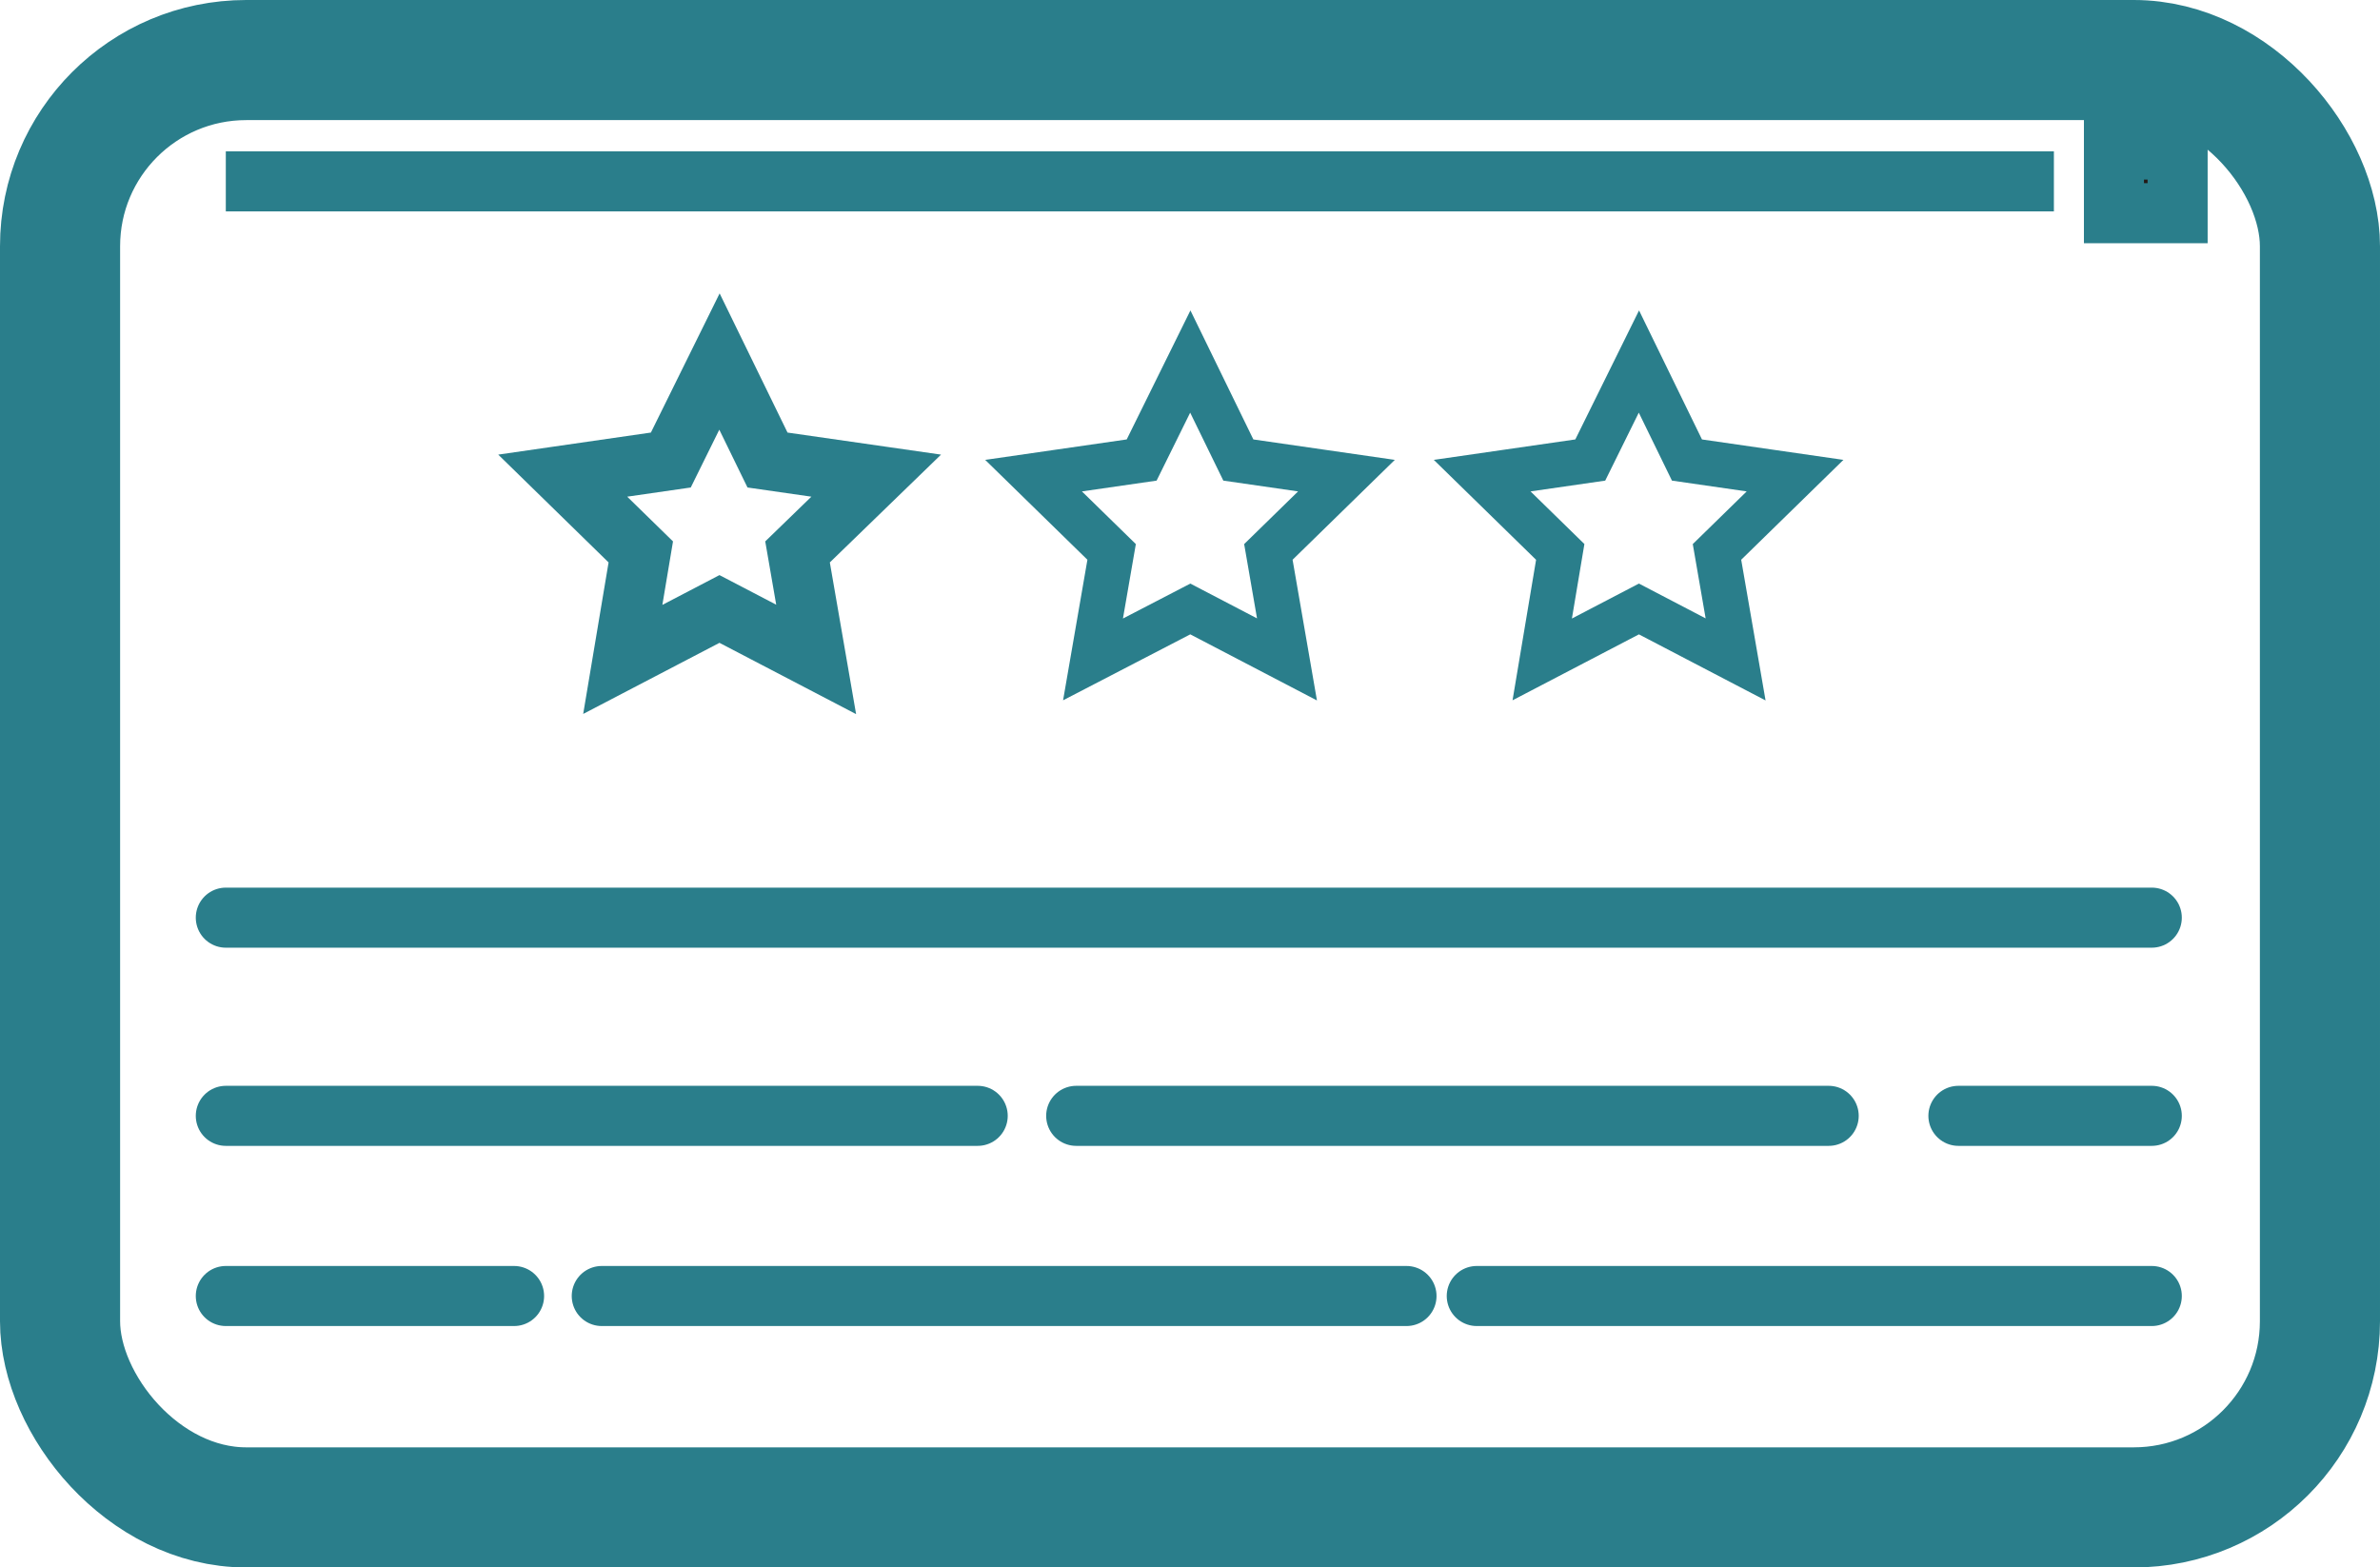
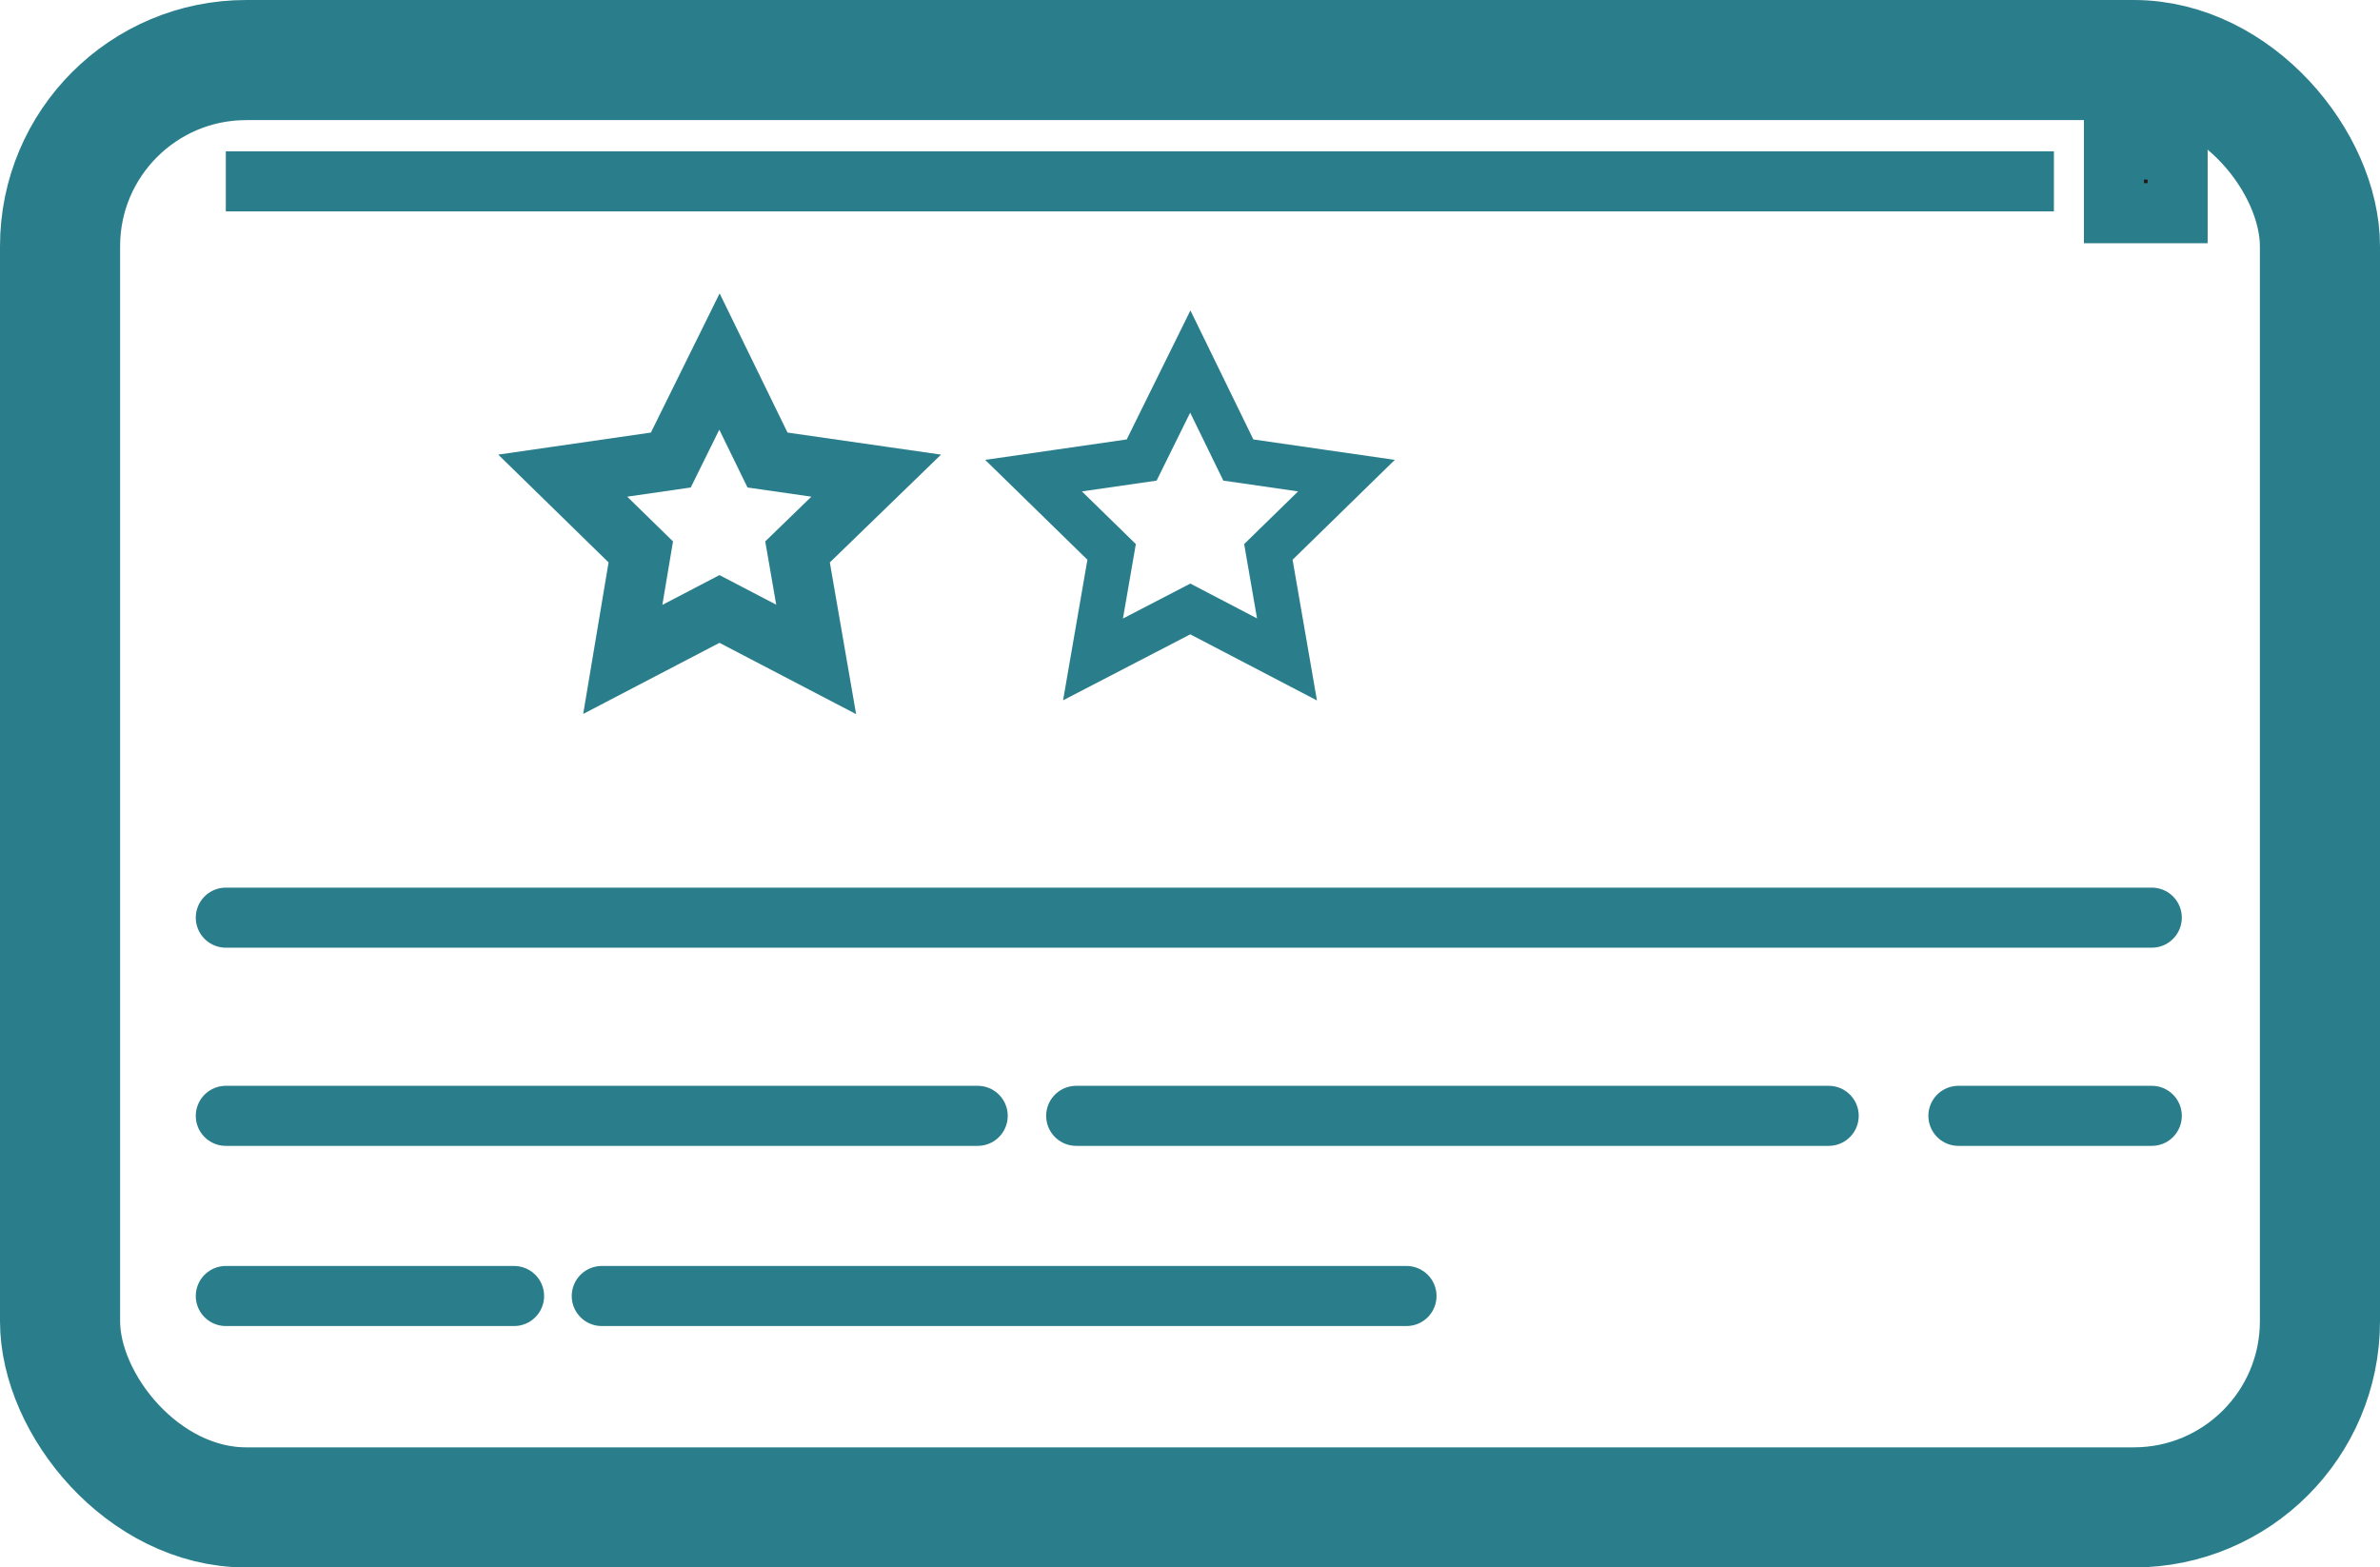
<svg xmlns="http://www.w3.org/2000/svg" id="圖層_1" data-name="圖層 1" viewBox="0 0 39.63 26.1">
  <defs>
    <style>.cls-1,.cls-2,.cls-3,.cls-4{fill:none;}.cls-1,.cls-2,.cls-3,.cls-4,.cls-5{stroke:#2a7e8b;}.cls-1,.cls-2,.cls-3,.cls-5{stroke-miterlimit:10;}.cls-1{stroke-width:2px;}.cls-3{stroke-width:0.75px;}.cls-4{stroke-linecap:round;stroke-linejoin:round;}.cls-5{fill:#231815;}</style>
  </defs>
  <rect class="cls-1" x="1" y="1" width="37.63" height="24.1" rx="3.1" />
  <polygon class="cls-2" points="11.98 6.02 12.78 7.66 14.59 7.92 13.28 9.19 13.59 10.98 11.98 10.14 10.37 10.98 10.67 9.19 9.37 7.92 11.17 7.66 11.98 6.02" />
  <polygon class="cls-3" points="19.82 6.02 20.62 7.66 22.42 7.92 21.12 9.19 21.43 10.98 19.82 10.14 18.2 10.98 18.51 9.19 17.21 7.92 19.01 7.66 19.82 6.02" />
-   <polygon class="cls-3" points="27.29 6.02 28.09 7.66 29.89 7.92 28.59 9.19 28.9 10.98 27.29 10.14 25.68 10.98 25.98 9.19 24.68 7.92 26.48 7.66 27.29 6.02" />
  <line class="cls-2" x1="3.76" y1="3.02" x2="34.2" y2="3.02" />
  <line class="cls-4" x1="3.76" y1="15.28" x2="35.83" y2="15.28" />
  <line class="cls-4" x1="3.76" y1="18.58" x2="16.28" y2="18.58" />
  <line class="cls-4" x1="17.92" y1="18.58" x2="30.45" y2="18.58" />
  <line class="cls-4" x1="3.76" y1="21.58" x2="8.56" y2="21.58" />
  <line class="cls-4" x1="10.02" y1="21.58" x2="23.42" y2="21.58" />
-   <line class="cls-4" x1="24.59" y1="21.58" x2="35.83" y2="21.58" />
  <line class="cls-4" x1="32.61" y1="18.58" x2="35.83" y2="18.58" />
  <rect class="cls-5" x="35.2" y="2.49" width="1.06" height="1.06" />
</svg>